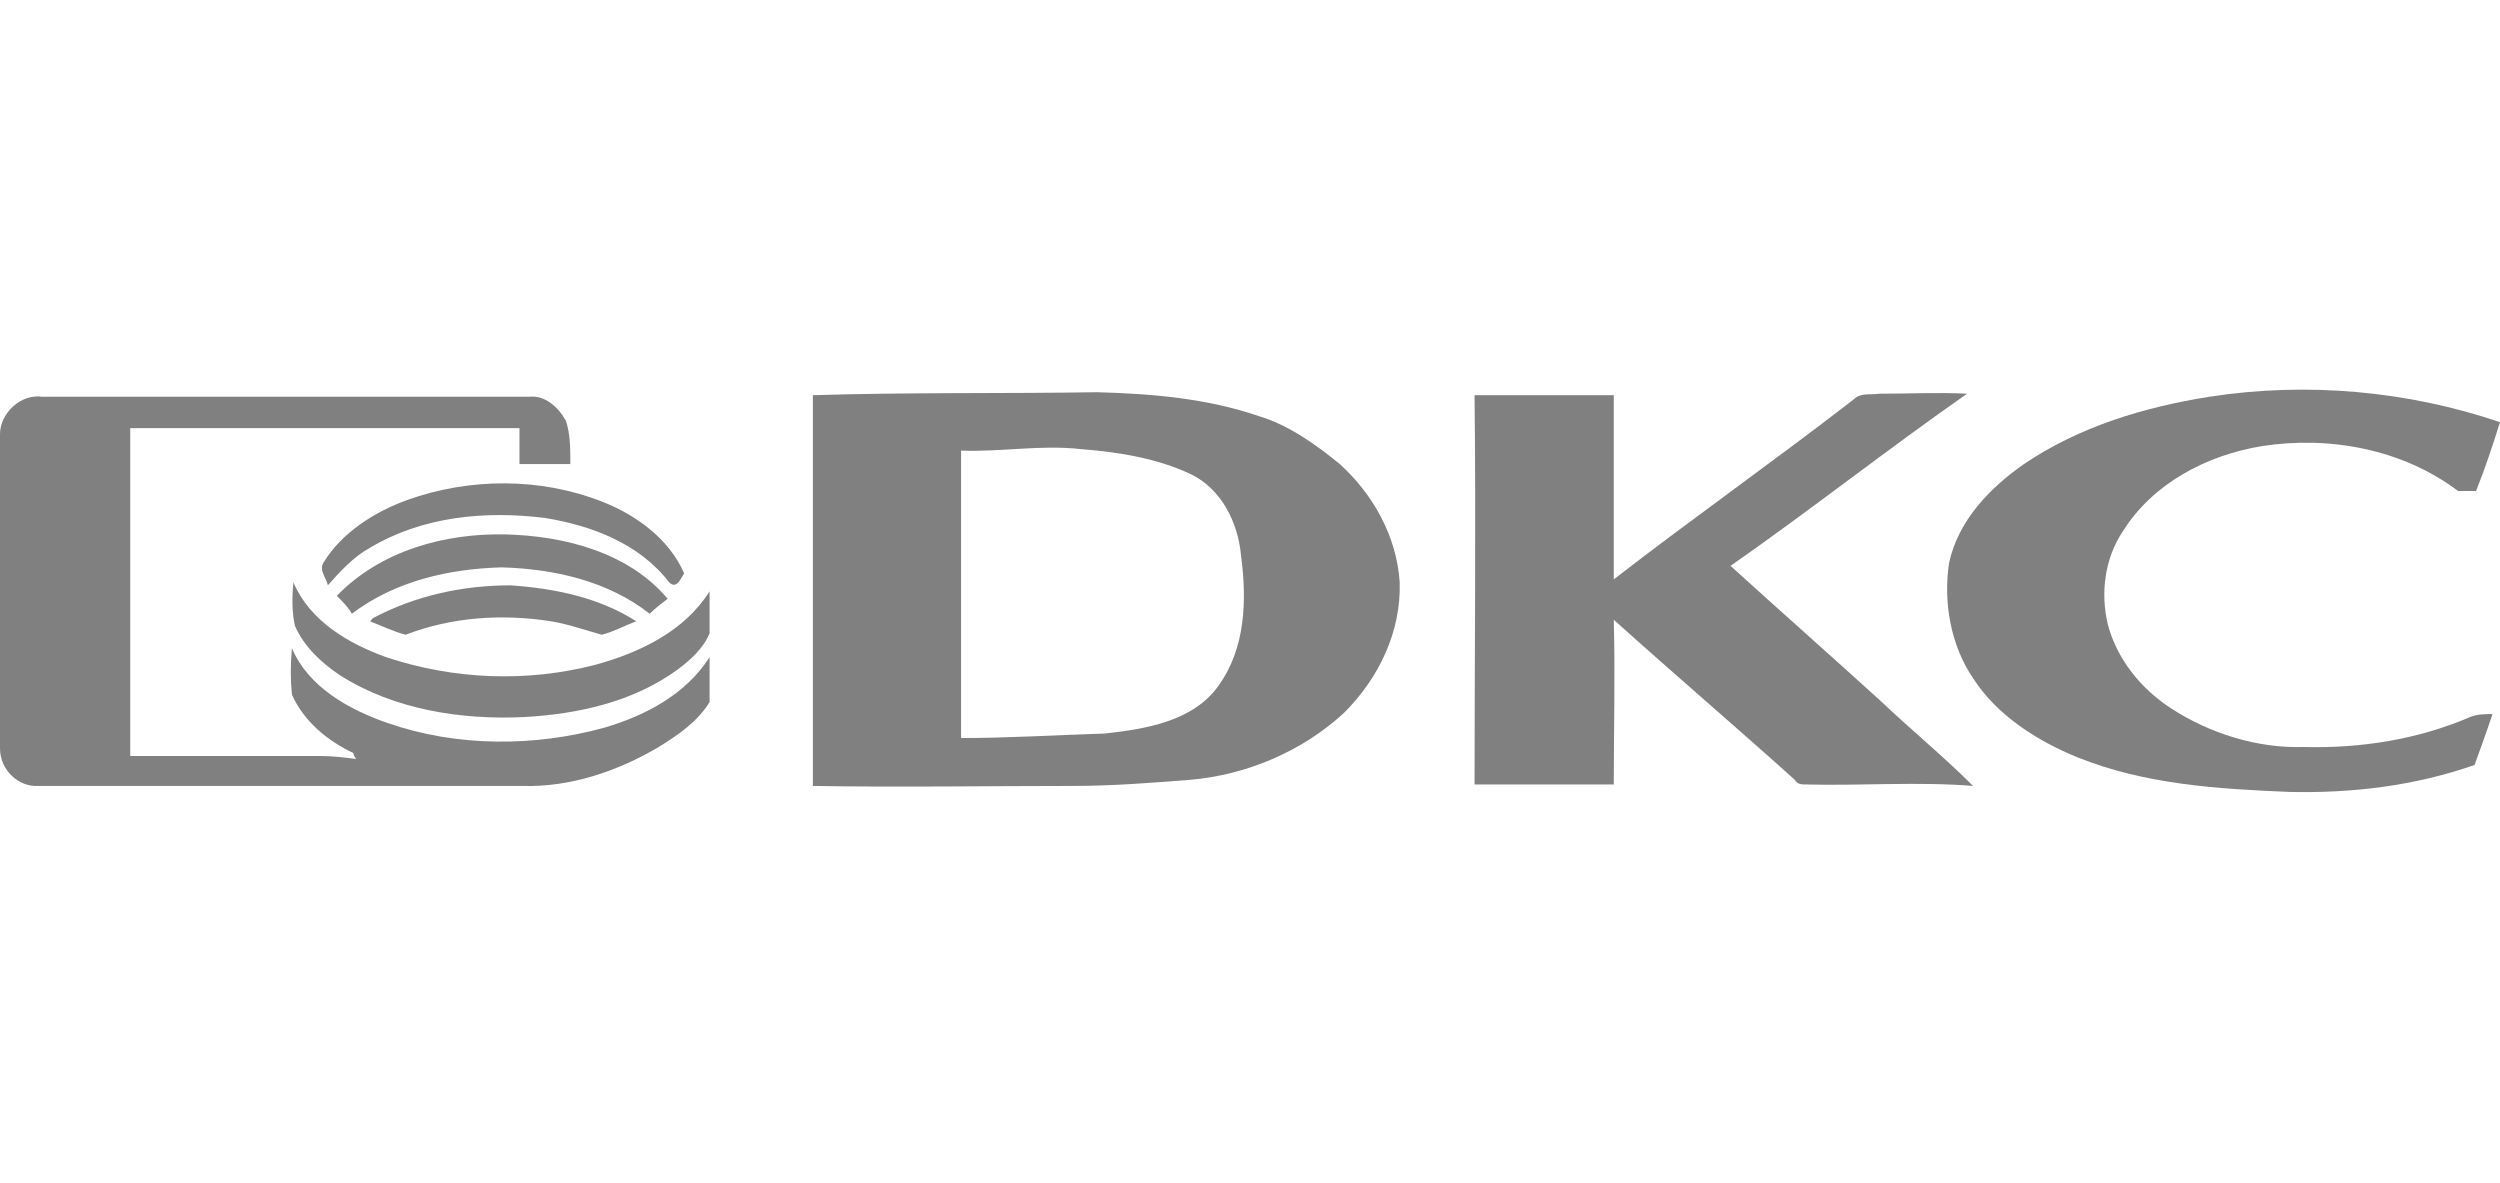
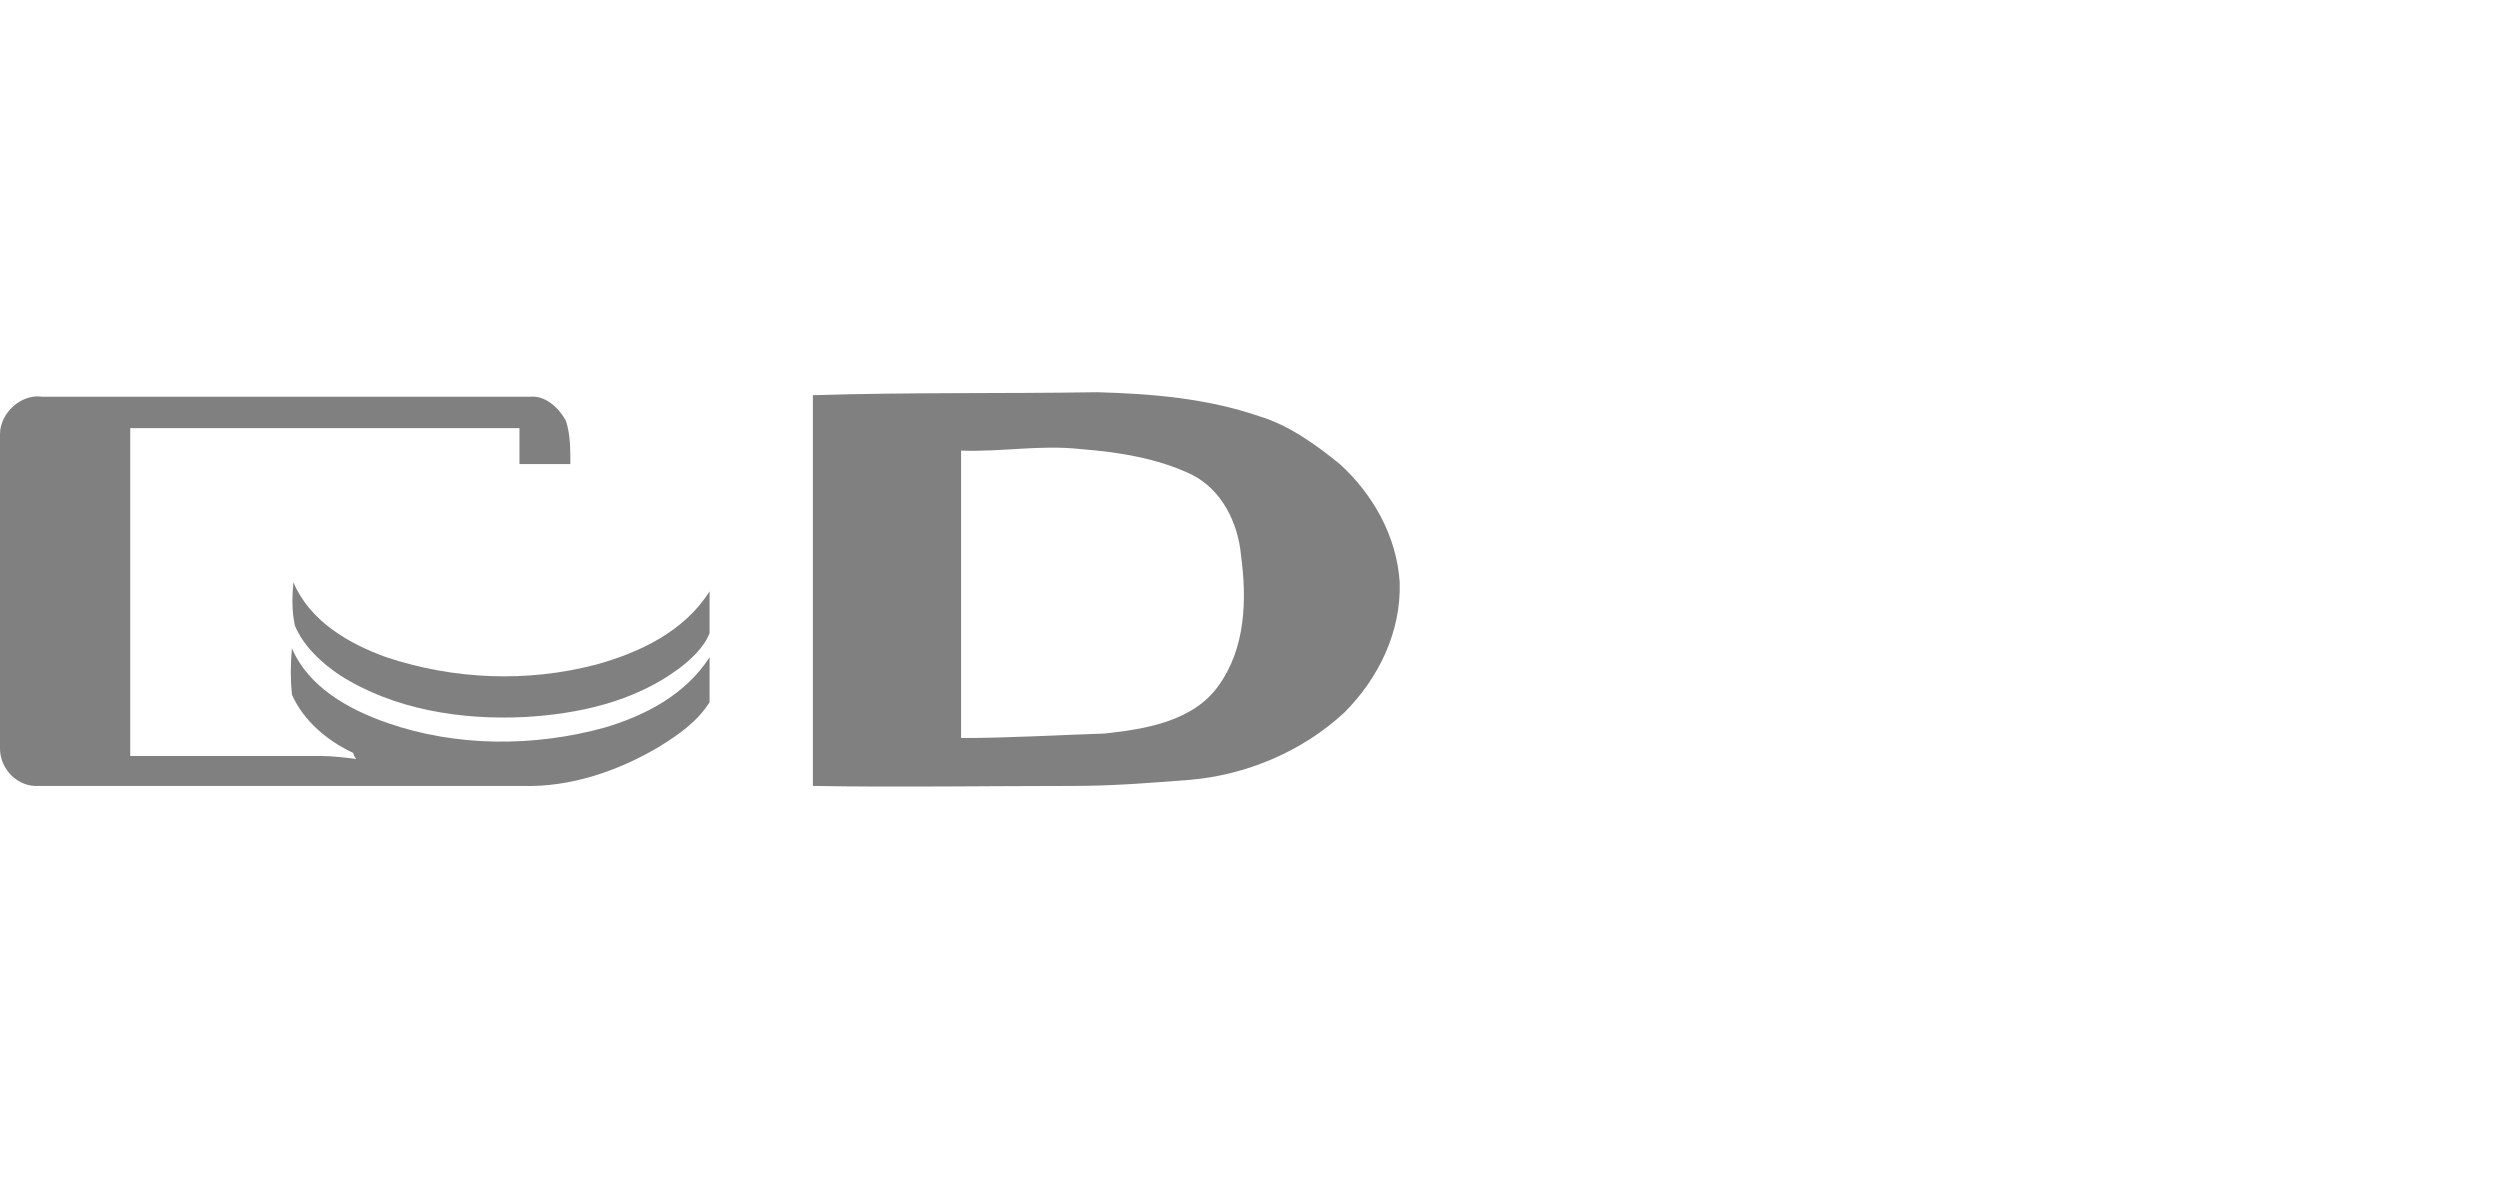
<svg xmlns="http://www.w3.org/2000/svg" version="1.1" id="Layer_1" x="0px" y="0px" viewBox="0 0 167 79" style="enable-background:new 0 0 167 79;" xml:space="preserve">
  <style type="text/css">
	.st0{fill:#808080;}
</style>
  <g id="_x23_ff1327ff">
</g>
  <g id="_x23_ed3324ff">
-     <path class="st0" d="M147.6,26.5c6.5-1,13.2-0.4,19.4,1.7c-0.5,1.6-1,3.1-1.6,4.6c-0.4,0-0.8,0-1.2,0c-3.7-2.8-8.6-3.7-13.1-3   c-3.7,0.6-7.3,2.5-9.3,5.7c-1.2,1.8-1.5,4.1-1,6.2c0.6,2.3,2.2,4.3,4.2,5.6c2.6,1.7,5.8,2.7,8.9,2.6c3.8,0.1,7.6-0.5,11.1-2   c0.5-0.2,1-0.2,1.5-0.2c-0.4,1.2-0.8,2.3-1.2,3.4c-4,1.4-8.2,1.9-12.4,1.8c-4.8-0.2-9.6-0.5-14.1-2.3c-2.7-1.1-5.4-2.8-7-5.3   c-1.5-2.2-2-5.1-1.6-7.7c0.6-2.8,2.7-5,5-6.6C138.9,28.5,143.2,27.2,147.6,26.5z" />
    <path class="st0" d="M0,29c0-1.4,1.4-2.7,2.8-2.5c10.9,0,21.7,0,32.6,0c1-0.1,1.9,0.7,2.4,1.6c0.3,0.9,0.3,1.9,0.3,2.9   c-1.1,0-2.3,0-3.4,0c0-0.8,0-1.6,0-2.4c-8.7,0-17.3,0-26,0c0,7.3,0,14.6,0,21.9c4.2,0,8.5,0,12.7,0c0.8,0,1.6,0.1,2.4,0.2   c-0.1-0.1-0.2-0.3-0.2-0.4c-1.7-0.8-3.3-2.1-4.1-3.9c-0.1-1-0.1-2,0-3.1c1.1,2.6,3.8,4.1,6.4,5c4.6,1.6,9.8,1.6,14.5,0.3   c2.7-0.8,5.4-2.2,7-4.7c0,1,0,2,0,3c-0.8,1.3-2.1,2.2-3.4,3c-2.7,1.6-5.9,2.7-9.1,2.6c-10.8,0-21.6,0-32.3,0C1.2,52.6,0,51.4,0,50   C0,43,0,36,0,29z" />
    <path class="st0" d="M54.3,26.4c6.3-0.2,12.7-0.1,19-0.2c3.6,0.1,7.3,0.4,10.8,1.6c2,0.6,3.8,1.9,5.4,3.2c2.2,2,3.8,4.8,4,7.9   c0.1,3.3-1.4,6.4-3.7,8.7c-2.8,2.6-6.6,4.2-10.4,4.5c-2.6,0.2-5.1,0.4-7.7,0.4c-5.8,0-11.6,0.1-17.4,0c0-2.4,0-4.8,0-7.3   c0-1.8,0-3.5,0-5.3c0-0.9,0-1.8,0-2.6C54.3,33.7,54.3,30.1,54.3,26.4 M64.2,30.1c0,6.4,0,12.8,0,19.2c3.2,0,6.4-0.2,9.6-0.3   c2.7-0.3,5.9-0.8,7.6-3.2c1.8-2.5,1.9-5.7,1.5-8.7c-0.2-2.2-1.3-4.4-3.3-5.4c-2.3-1.1-4.9-1.5-7.4-1.7   C69.5,29.7,66.9,30.2,64.2,30.1z" />
-     <path class="st0" d="M98.5,26.4c3.1,0,6.2,0,9.3,0c0,4.1,0,8.2,0,12.3c5.3-4.1,10.7-7.9,16-12c0.5-0.5,1.1-0.3,1.7-0.4   c2,0,4-0.1,5.9,0c-5.3,3.7-10.5,7.8-15.8,11.5c3.3,3,6.7,6,10,9c2,1.9,4.2,3.7,6.2,5.7c-3.7-0.3-7.5,0-11.3-0.1   c-0.3,0-0.5-0.1-0.6-0.3c-4-3.6-8.1-7.1-12.1-10.7c0.1,3.7,0,7.4,0,11c-3.1,0-6.2,0-9.3,0C98.5,43.9,98.6,35.1,98.5,26.4z" />
-     <path class="st0" d="M27.2,33.4c4.2-1.5,8.9-1.5,13,0.1c2.3,0.9,4.5,2.5,5.5,4.8c-0.2,0.3-0.5,1.1-1,0.6c-2-2.6-5.2-3.8-8.3-4.3   c-4-0.5-8.2-0.1-11.7,2c-1.1,0.6-2,1.6-2.8,2.5c-0.1-0.5-0.6-1-0.3-1.5C22.8,35.6,25,34.2,27.2,33.4z" />
-     <path class="st0" d="M22.5,39.8c2.9-3,7.2-4.2,11.3-4.1c3.9,0.1,8.2,1.2,10.8,4.3c-0.4,0.3-0.8,0.6-1.2,1c-2.8-2.2-6.4-3-9.9-3.1   c-3.5,0.1-7.1,0.9-10,3.1C23.3,40.6,22.9,40.2,22.5,39.8z" />
    <path class="st0" d="M19.6,38.9c1.1,2.6,3.7,4.1,6.2,5c4.5,1.5,9.4,1.7,14,0.5c2.9-0.8,5.9-2.2,7.6-4.9c0,0.9,0,1.9,0,2.8   c-0.4,1-1.3,1.8-2.1,2.4c-3,2.2-6.7,3-10.3,3.2c-4.2,0.2-8.7-0.5-12.3-2.8c-1.2-0.8-2.4-1.9-3-3.3C19.5,40.9,19.5,39.9,19.6,38.9z" />
-     <path class="st0" d="M24.9,41.3c2.8-1.5,6-2.2,9.2-2.2c2.9,0.2,5.9,0.8,8.4,2.4c-0.8,0.3-1.5,0.7-2.3,0.9c-1.1-0.3-2.2-0.7-3.4-0.9   c-3.2-0.5-6.6-0.3-9.7,0.9c-0.8-0.2-1.6-0.6-2.4-0.9C24.7,41.6,24.8,41.4,24.9,41.3z" />
  </g>
  <g id="_x23_ffffffff_1_">
</g>
  <g id="_x23_fefefeff">
</g>
  <g id="_x23_ffffffff_2_">
</g>
  <g id="_x23_e7e7e7ff">
</g>
</svg>